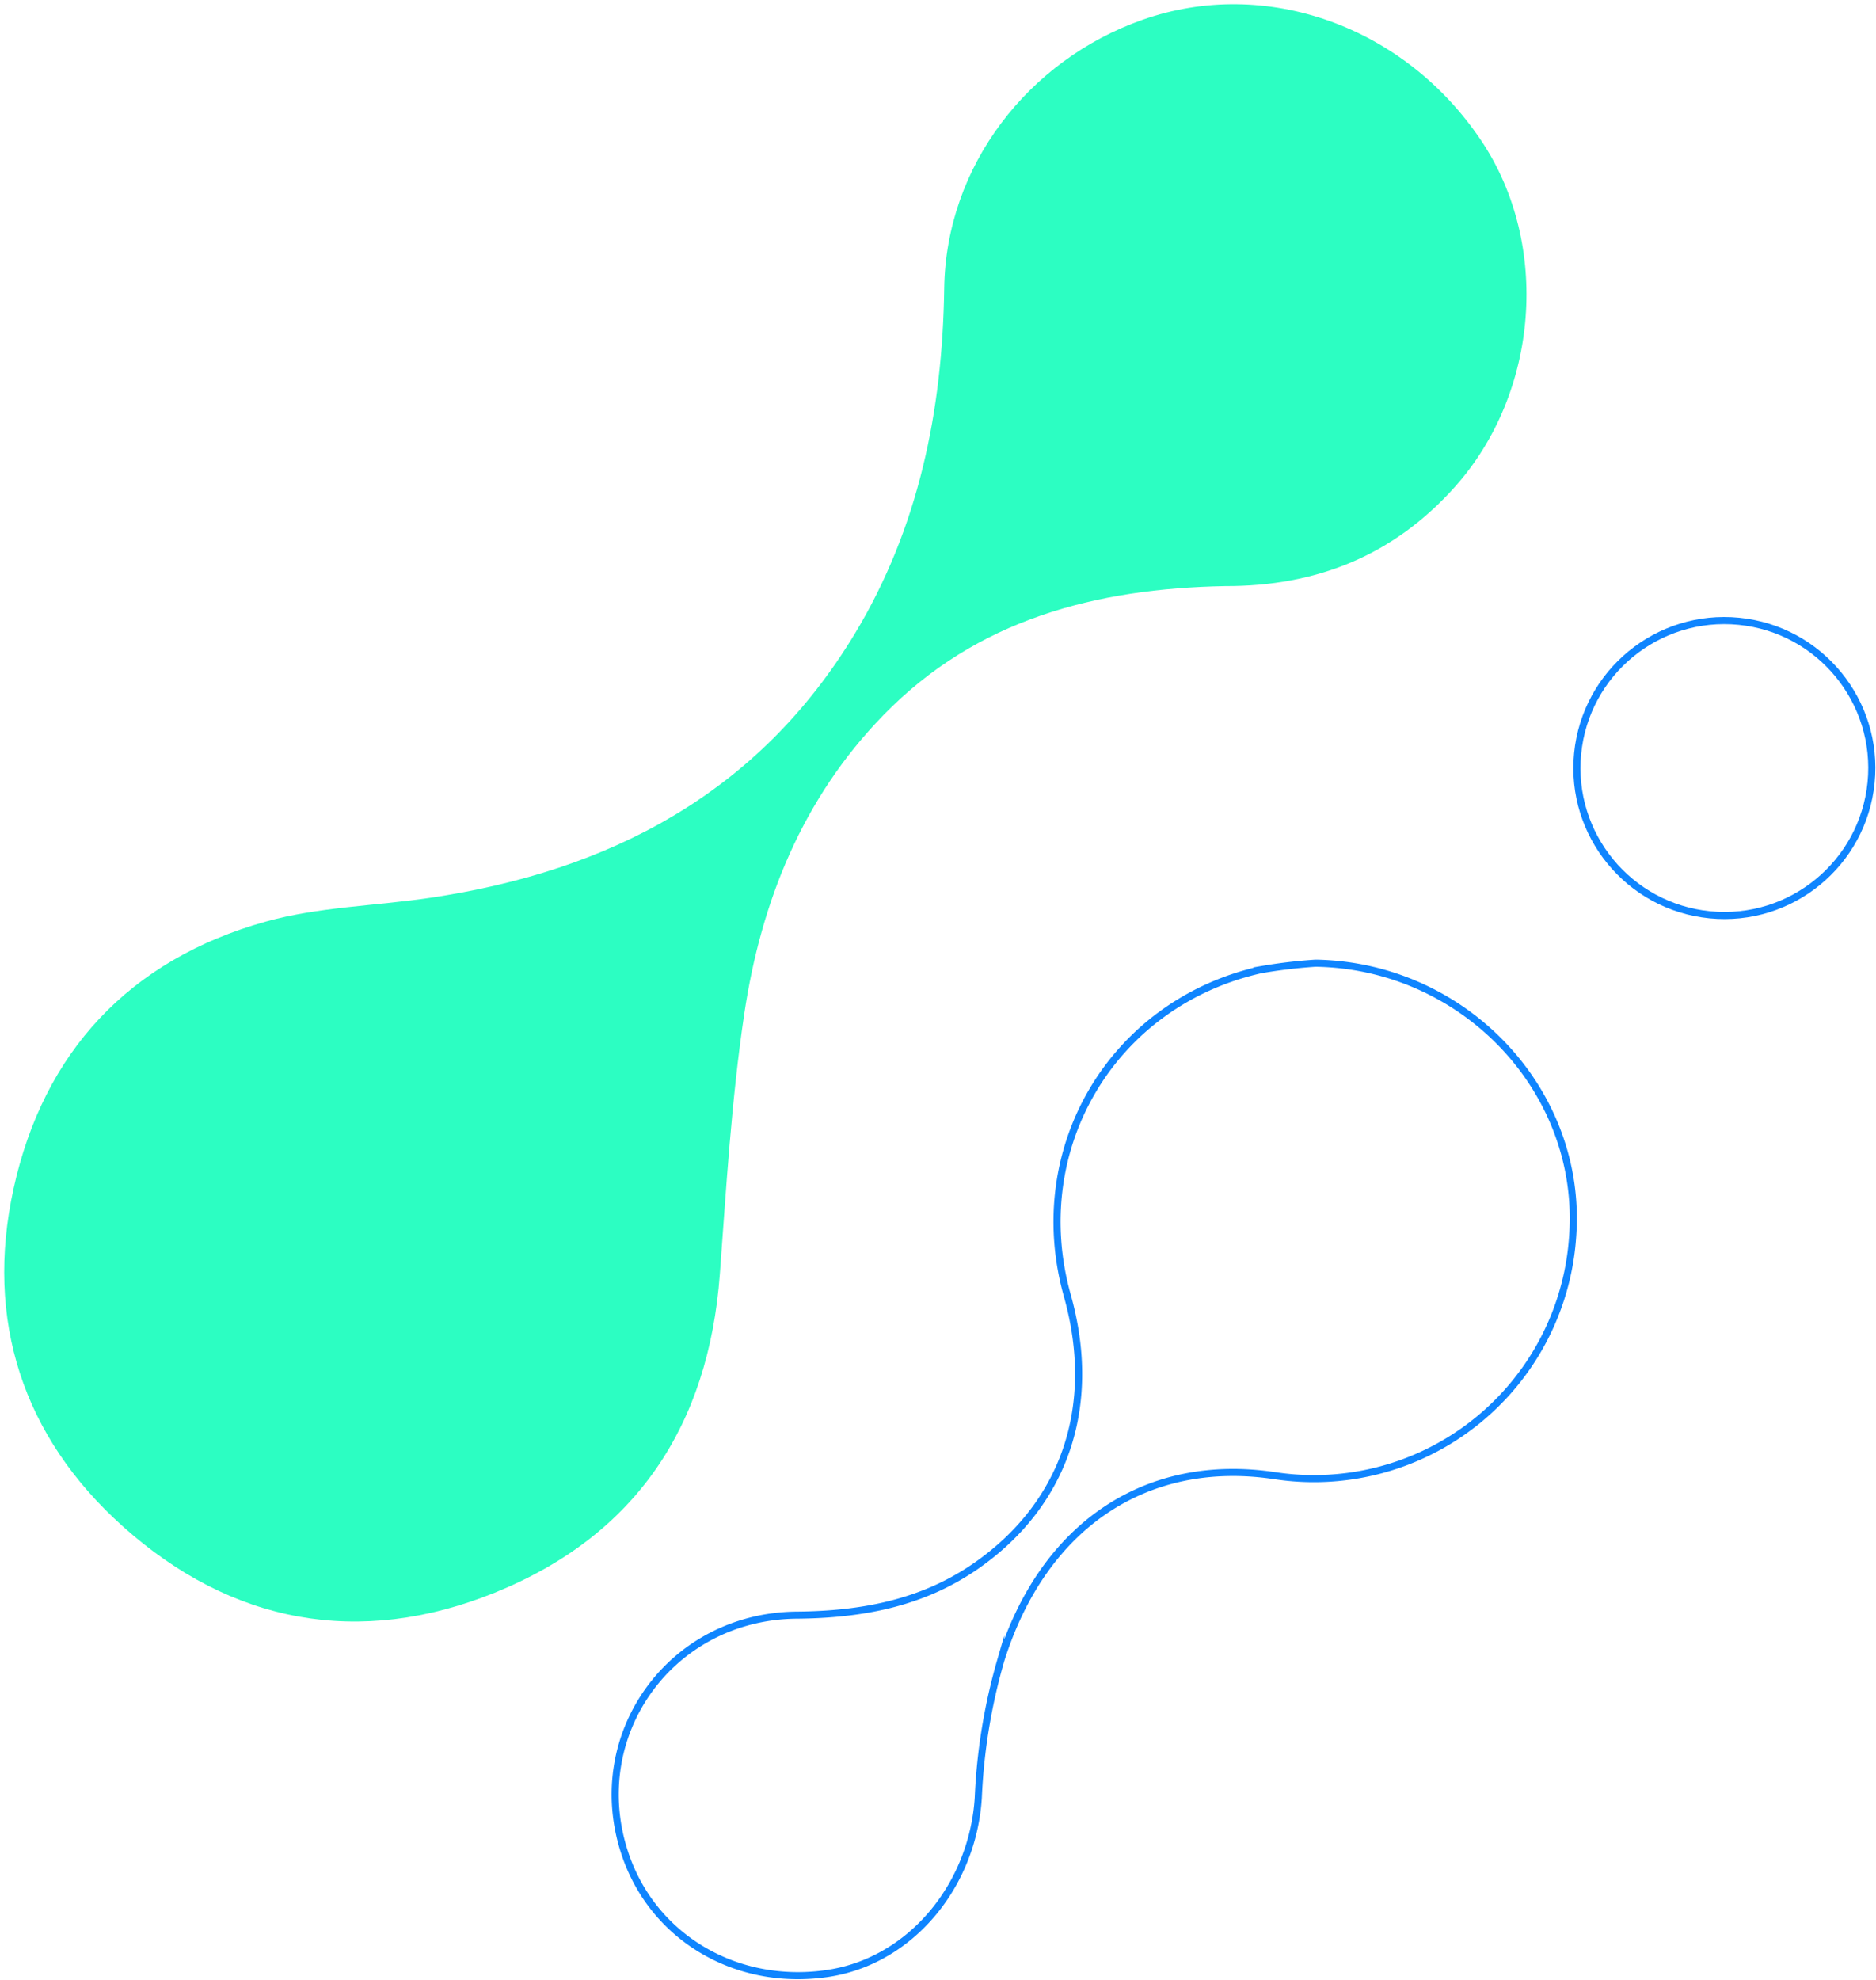
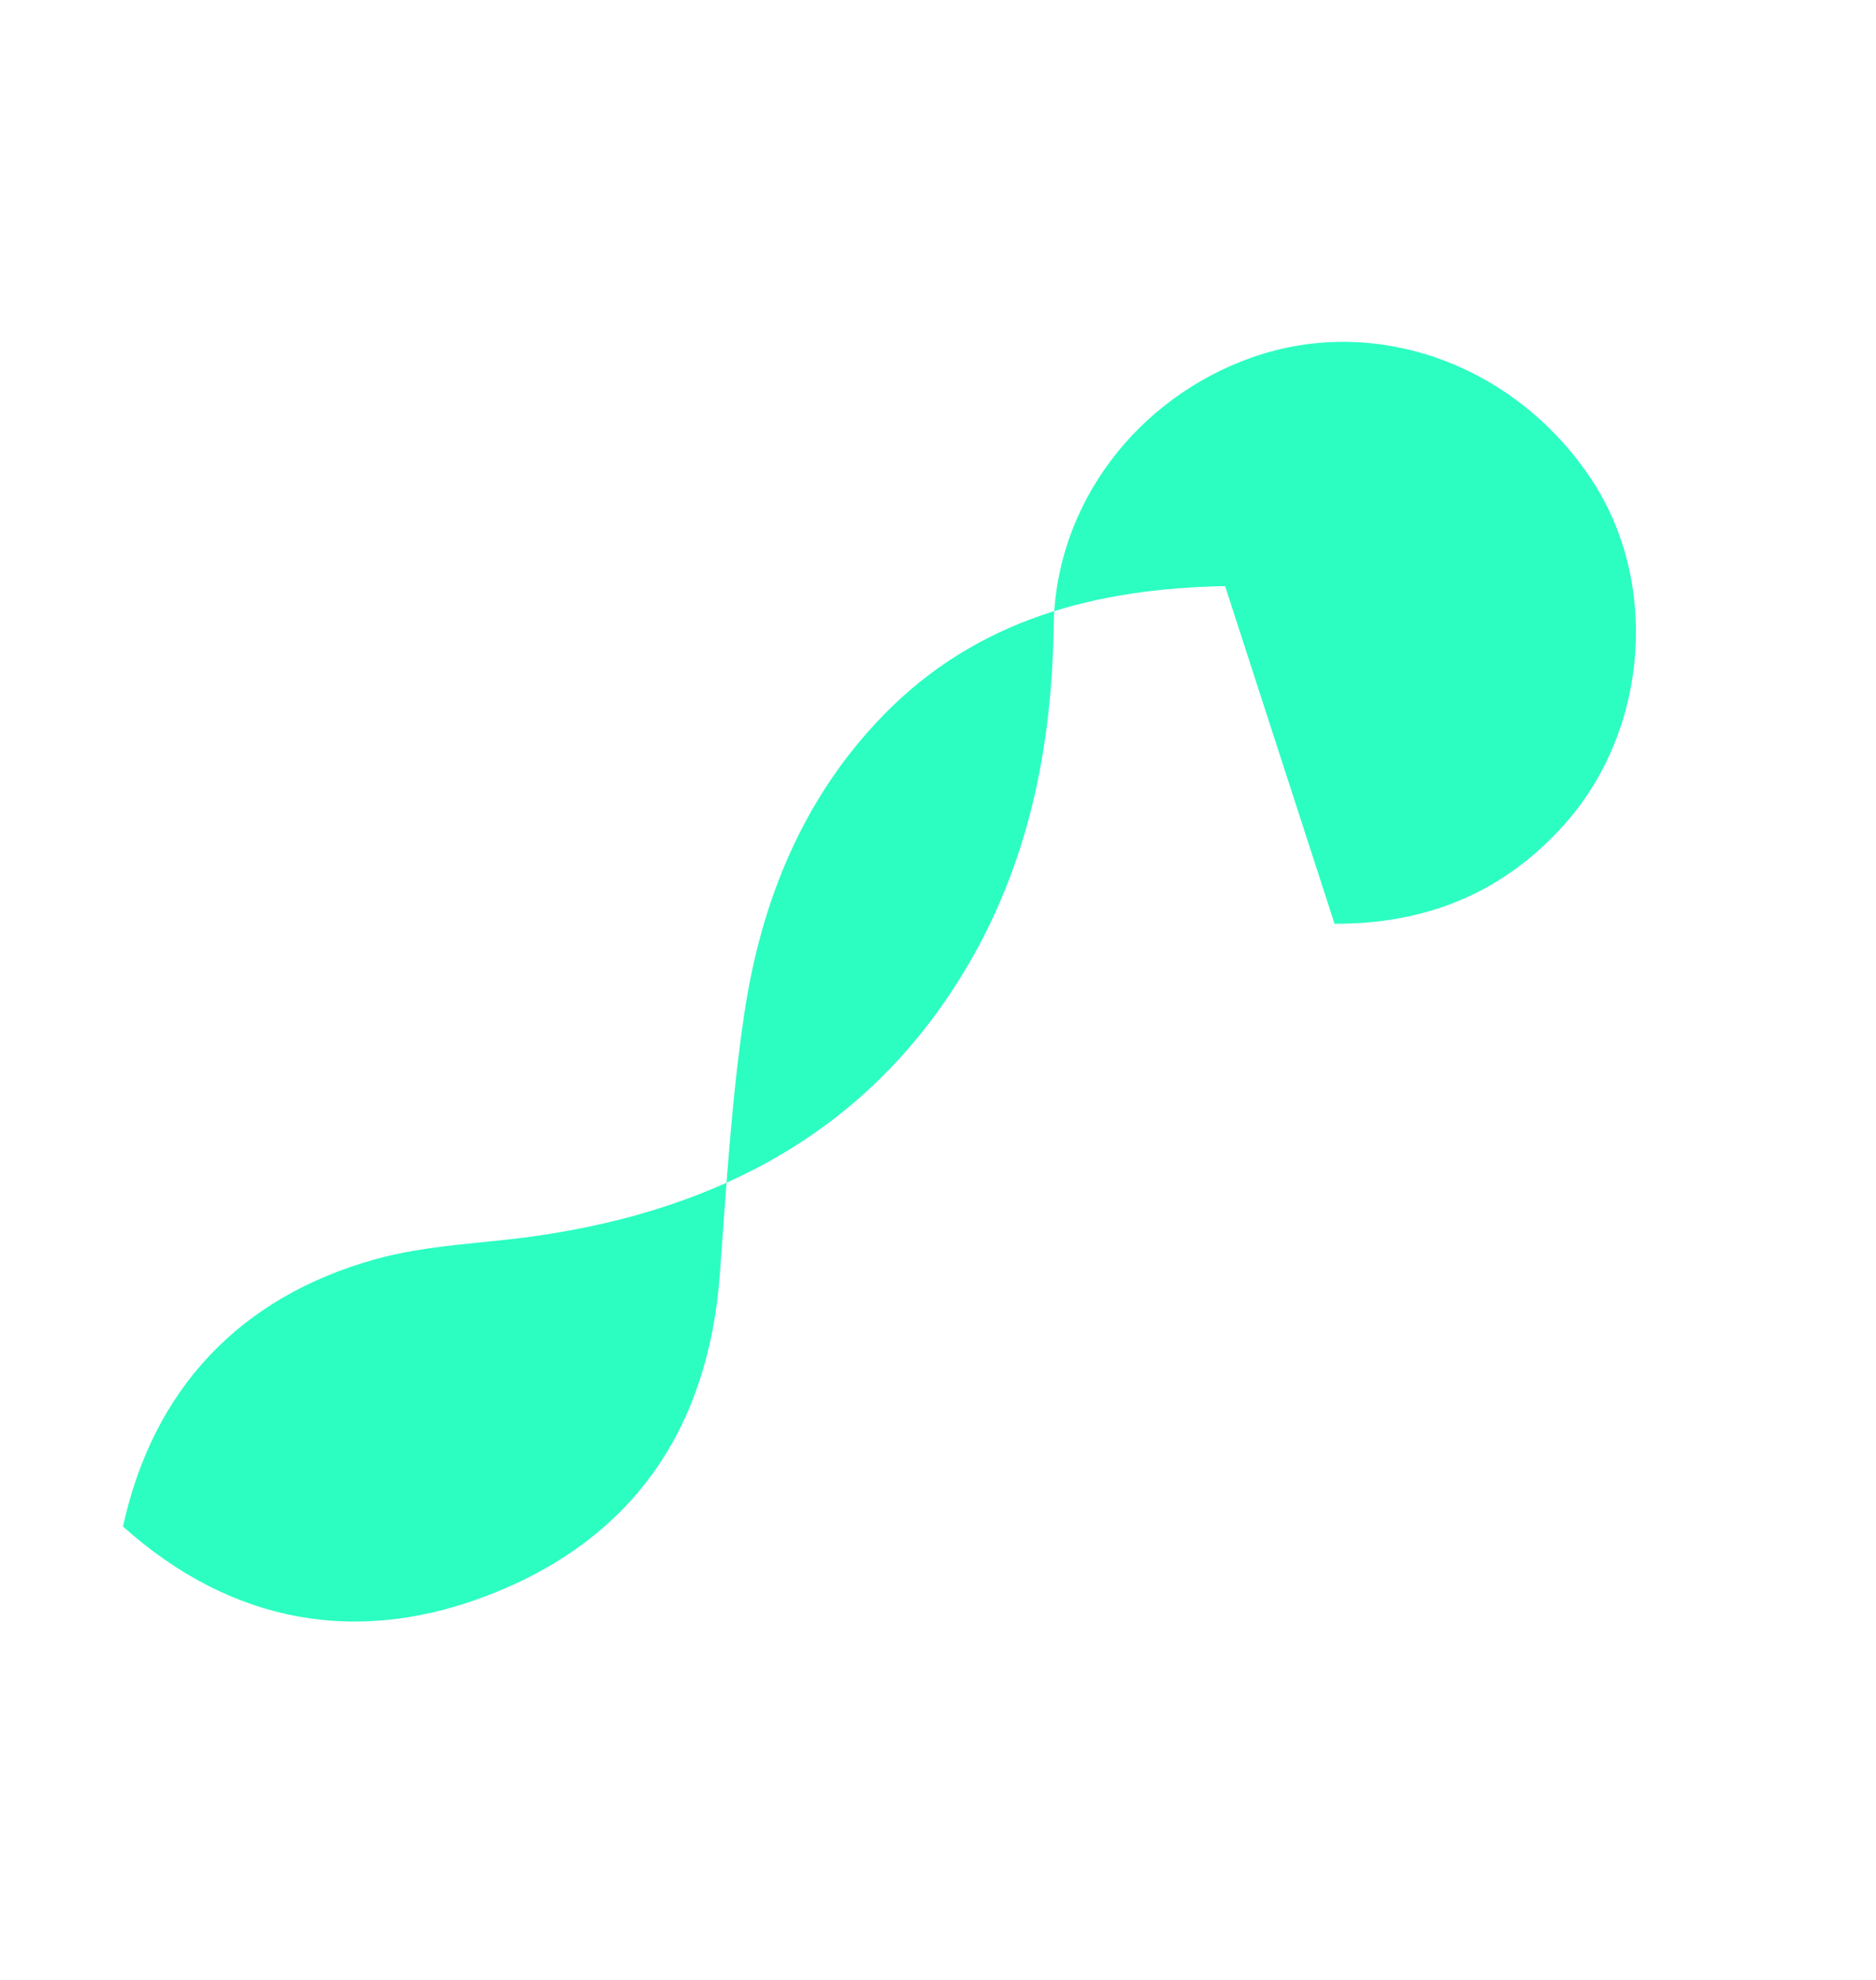
<svg xmlns="http://www.w3.org/2000/svg" data-name="Group 36" viewBox="0 0 263.749 278.294">
  <defs>
    <clipPath id="a">
      <path fill="none" d="M0 0h263.749v278.294H0z" data-name="Rectangle 15" />
    </clipPath>
  </defs>
  <g clip-path="url(#a)" data-name="Group 31">
-     <path fill="#2cfec2" d="M172.236 82.383c-18.177.345-34.916 4.649-48.051 18.151-11.364 11.68-17.194 26.2-19.547 41.971-1.805 12.1-2.527 24.381-3.435 36.6-1.583 21.317-11.813 36.752-31.663 44.768-19.046 7.691-37 4.348-52.251-9.306C3.182 201.94-2.132 185.526 1.9 167.106c4.205-19.216 16.312-32.216 35.457-37.565 7.406-2.07 15.347-2.2 23.027-3.333 25.314-3.731 46.248-14.692 59.8-37.139 8.969-14.859 12.324-31.333 12.563-48.533.24-17.217 11.806-32.074 27.857-37.747 17.34-6.129 36.874.88 47.652 16.989 9.747 14.564 8.1 35.417-3.691 48.632-8.639 9.68-19.508 14.021-32.329 13.973Z" data-name="Path 27" />
-     <path fill="none" stroke="#0f85ff" stroke-miterlimit="10" d="M184.949 135.388c20.979.328 37.683 18.03 36.147 38.473a36.456 36.456 0 0 1-41.771 33.575c-17.984-2.755-32.63 6.8-38.628 25.961a81.765 81.765 0 0 0-3.156 19.255c-.765 12.383-9.508 23-21.177 24.738-12.808 1.91-24.586-5.058-28.511-16.869-5.529-16.636 6.4-33.346 24.177-33.5 9.121-.079 17.7-1.679 25.263-6.963 12.5-8.739 17.084-22.547 12.762-37.95-5.793-20.645 6.308-41.1 27.184-45.8a72.359 72.359 0 0 1 7.71-.92Z" data-name="Path 28" />
-     <circle cx="20.729" cy="20.729" r="20.729" fill="none" stroke="#0f85ff" stroke-miterlimit="10" data-name="Ellipse 2" transform="translate(219.759 126.539) rotate(-84.345)" />
+     <path fill="#2cfec2" d="M172.236 82.383c-18.177.345-34.916 4.649-48.051 18.151-11.364 11.68-17.194 26.2-19.547 41.971-1.805 12.1-2.527 24.381-3.435 36.6-1.583 21.317-11.813 36.752-31.663 44.768-19.046 7.691-37 4.348-52.251-9.306c4.205-19.216 16.312-32.216 35.457-37.565 7.406-2.07 15.347-2.2 23.027-3.333 25.314-3.731 46.248-14.692 59.8-37.139 8.969-14.859 12.324-31.333 12.563-48.533.24-17.217 11.806-32.074 27.857-37.747 17.34-6.129 36.874.88 47.652 16.989 9.747 14.564 8.1 35.417-3.691 48.632-8.639 9.68-19.508 14.021-32.329 13.973Z" data-name="Path 27" />
  </g>
</svg>